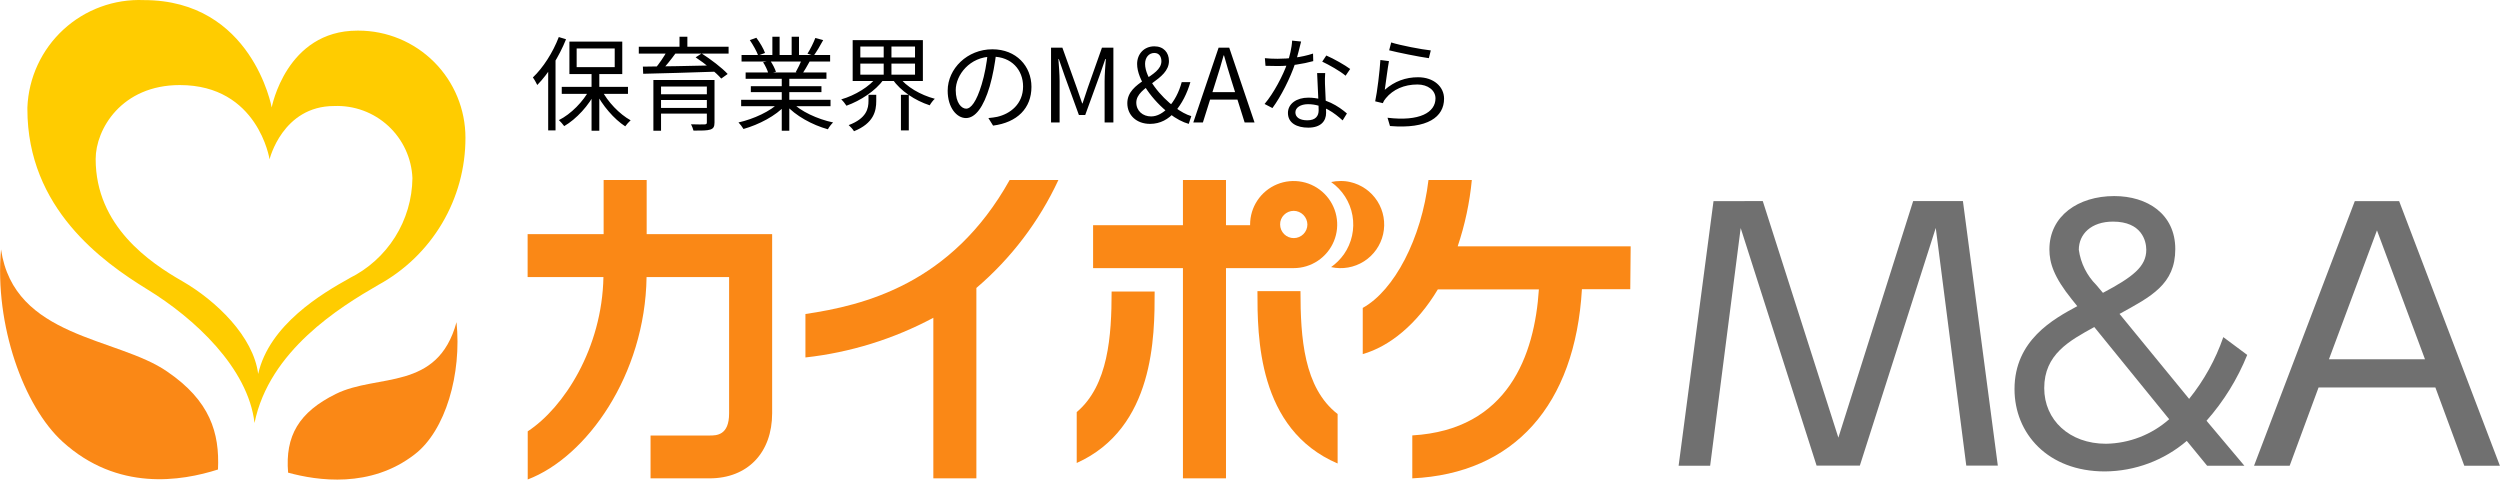
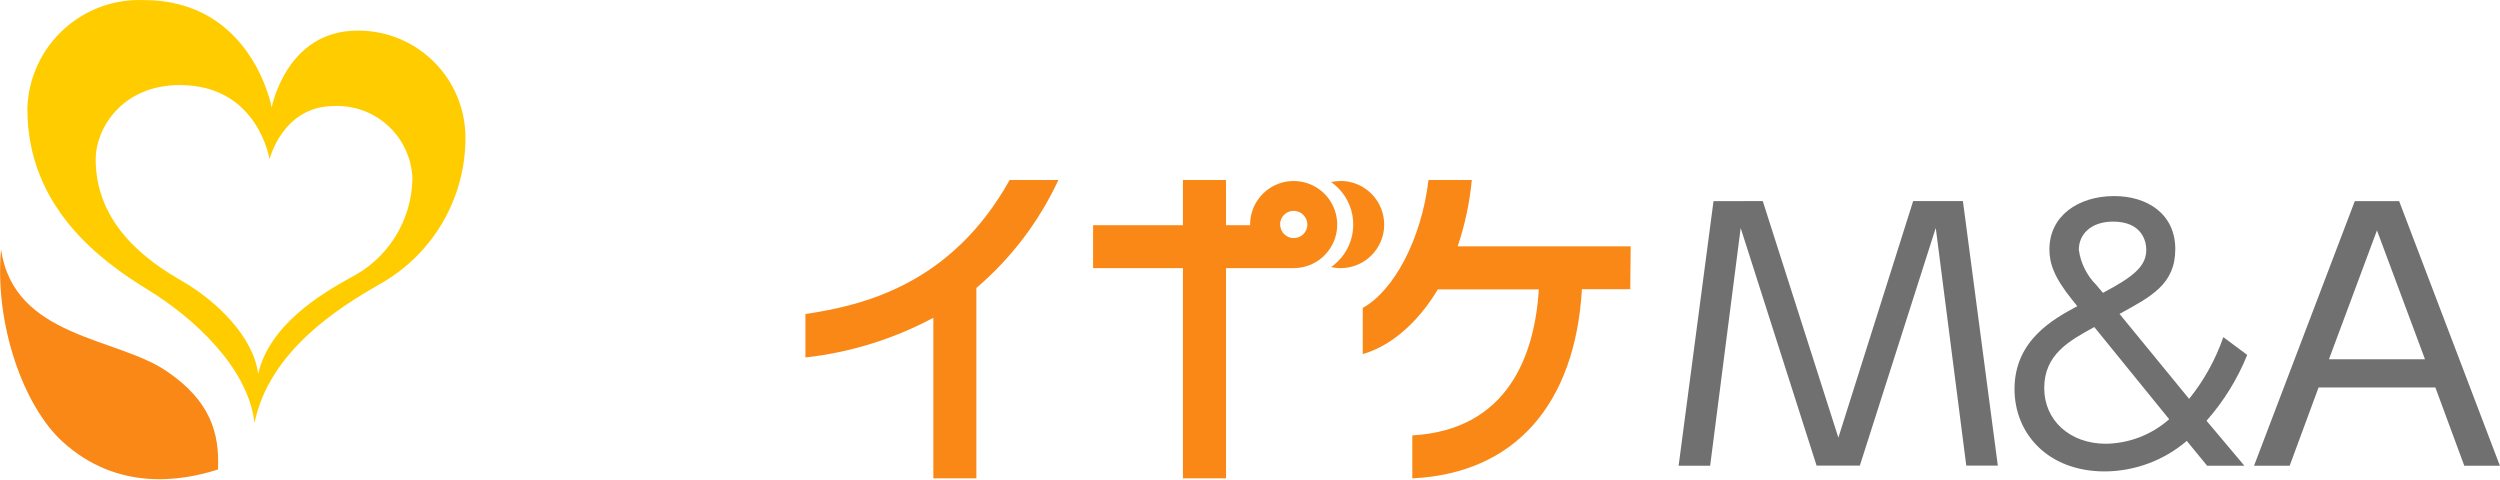
<svg xmlns="http://www.w3.org/2000/svg" width="245" height="47" viewBox="0 0 245 47" fill="none">
  <g clip-path="url(#clip0_1751_3194)">
    <path d="M35.023 3.001C28.043 3.001 26.627 10.53 26.627 10.53C26.627 10.53 24.712 0.009 14.092 0.009C12.652 -0.05 11.216 0.175 9.863 0.672C8.511 1.168 7.27 1.926 6.21 2.902C5.151 3.879 4.294 5.054 3.689 6.361C3.084 7.669 2.742 9.082 2.684 10.522V10.689C2.684 20.412 10.033 25.647 14.421 28.35C19.058 31.182 24.323 36.068 24.942 41.453C26.387 34.353 33.318 30.095 37.058 27.931C39.651 26.519 41.815 24.433 43.321 21.893C44.827 19.354 45.619 16.454 45.614 13.501C45.615 12.124 45.345 10.759 44.819 9.486C44.293 8.213 43.522 7.055 42.548 6.08C41.575 5.105 40.419 4.331 39.147 3.803C37.875 3.275 36.511 3.002 35.133 3.001H35.023ZM34.276 27.253C31.573 28.749 26.387 31.82 25.301 36.647C24.832 32.987 21.212 29.487 17.861 27.552C14.69 25.737 9.375 22.157 9.375 15.585C9.375 12.674 11.898 8.336 17.622 8.336C25.301 8.336 26.417 15.615 26.417 15.615C26.417 15.615 27.684 10.39 32.75 10.39C34.704 10.312 36.609 11.012 38.047 12.338C39.485 13.664 40.338 15.506 40.418 17.46C40.394 19.505 39.804 21.502 38.715 23.233C37.626 24.962 36.079 26.358 34.246 27.263L34.276 27.253Z" fill="#FFCC00" />
    <path d="M0.101 24.441C-0.547 31.83 2.325 39.828 6.135 43.288C11.52 48.185 17.772 47.158 21.362 46.011C21.532 42.421 20.594 39.28 16.376 36.408C11.5 33.027 1.368 33.147 0.101 24.441Z" fill="#FA8816" />
-     <path d="M44.738 31.571C45.256 36.617 43.681 42.201 40.629 44.535C36.311 47.876 31.106 47.108 28.234 46.32C27.934 42.73 29.281 40.396 32.921 38.602C36.999 36.587 42.893 38.372 44.738 31.571Z" fill="#FA8816" />
    <path d="M131.375 17.74C131.063 17.738 130.752 17.772 130.447 17.839C131.553 18.612 132.306 19.792 132.541 21.119C132.777 22.447 132.476 23.814 131.704 24.92C131.358 25.405 130.933 25.83 130.447 26.176C131.553 26.423 132.711 26.221 133.668 25.614C134.624 25.008 135.301 24.046 135.548 22.94C135.795 21.835 135.593 20.676 134.986 19.72C134.38 18.763 133.418 18.087 132.312 17.839C132.005 17.766 131.69 17.733 131.375 17.74Z" fill="#FA8816" />
    <path d="M126.778 26.276C127.622 26.276 128.448 26.026 129.149 25.556C129.851 25.087 130.398 24.421 130.721 23.641C131.045 22.861 131.129 22.003 130.964 21.175C130.8 20.347 130.393 19.587 129.796 18.99C129.199 18.393 128.439 17.986 127.611 17.822C126.783 17.657 125.925 17.741 125.145 18.064C124.365 18.387 123.698 18.935 123.229 19.637C122.76 20.338 122.51 21.164 122.51 22.008V22.068H120.147V17.64H115.928V22.068H107.123V26.276H115.928V46.878H120.147V26.276H126.778ZM126.778 20.662C127.133 20.664 127.472 20.805 127.724 21.055C127.975 21.305 128.119 21.643 128.125 21.998C128.125 22.352 127.984 22.692 127.733 22.943C127.483 23.193 127.143 23.334 126.788 23.334C126.434 23.334 126.094 23.193 125.843 22.943C125.593 22.692 125.452 22.352 125.452 21.998C125.448 21.824 125.479 21.651 125.545 21.49C125.61 21.329 125.707 21.183 125.831 21.06C126.081 20.807 126.422 20.664 126.778 20.662Z" fill="#FA8816" />
-     <path d="M105.518 40.386V45.373C113.146 41.932 113.156 32.937 113.156 28.569H108.938C108.938 32.917 108.619 37.764 105.518 40.386Z" fill="#FA8816" />
-     <path d="M127.447 28.529H123.229C123.229 32.937 123.229 42.062 131.087 45.422V40.576C127.766 38.003 127.447 33.067 127.447 28.529Z" fill="#FA8816" />
-     <path d="M63.374 22.945V17.64H59.156V22.945H51.707V27.153H59.136C59.007 34.134 55.257 39.948 51.717 42.271V46.988C57.491 44.794 63.225 36.747 63.364 27.153H71.452V40.516C71.452 42.68 70.206 42.68 69.537 42.68H63.754V46.878H69.537C73.267 46.878 75.67 44.365 75.67 40.496V22.945H63.374Z" fill="#FA8816" />
    <path d="M103.723 17.64H98.946C93.242 27.861 84.636 29.926 78.932 30.773V35.031C83.32 34.545 87.574 33.225 91.467 31.142V46.878H95.685V28.22C99.093 25.312 101.834 21.703 103.723 17.64Z" fill="#FA8816" />
    <path d="M159.806 24.142H142.853C143.563 22.035 144.028 19.853 144.239 17.64H139.991C139.313 23.394 136.63 28.47 133.549 30.175V34.702C136.172 33.954 138.864 31.78 140.908 28.36H150.811C150.392 34.782 147.819 42.122 138.405 42.67V46.878C148.377 46.41 154.361 39.708 155.029 28.34H159.766L159.806 24.142Z" fill="#FA8816" />
    <path d="M172.751 19.704L180.16 42.889L187.49 19.704H192.366L195.787 45.632H192.695L189.704 22.337L182.264 45.632H178.026L170.587 22.347L167.595 45.642H164.504L167.924 19.714L172.751 19.704Z" fill="#707070" />
    <path d="M219.949 45.642H216.299L214.305 43.209C212.066 45.121 209.222 46.181 206.277 46.2C200.683 46.2 197.422 42.48 197.422 38.133C197.422 33.336 201.241 31.262 203.575 30.005L203.046 29.347C201.271 27.143 200.842 25.767 200.842 24.441C200.842 21.15 203.674 19.215 207.195 19.215C210.426 19.215 213.178 20.96 213.178 24.411C213.178 27.861 210.815 29.058 207.713 30.763L214.534 39.09C215.993 37.281 217.127 35.233 217.885 33.037L220.228 34.782C219.274 37.143 217.925 39.325 216.239 41.234L219.949 45.642ZM205.24 32.05C202.797 33.396 200.334 34.722 200.334 38.033C200.334 41.154 202.797 43.488 206.387 43.488C208.672 43.451 210.868 42.598 212.58 41.084L205.24 32.05ZM206.088 28.699C209.02 27.143 210.336 26.126 210.336 24.481C210.336 23.593 209.877 21.718 207.075 21.718C204.941 21.718 203.724 22.935 203.724 24.481C203.906 25.787 204.508 26.998 205.44 27.931L206.088 28.699Z" fill="#707070" />
    <path d="M227.219 37.973L224.387 45.642H220.896L230.769 19.714H235.117L244.989 45.642H241.499L238.667 37.973H227.219ZM237.65 35.211L232.943 22.576L228.236 35.211H237.65Z" fill="#707070" />
-     <path d="M57.972 7.04H58.732V12.81H57.972V7.04ZM55.052 8.51H61.542V9.2H55.052V8.51ZM58.942 8.78C59.542 9.98 60.712 11.19 61.802 11.79C61.642 11.93 61.402 12.2 61.272 12.38C60.182 11.68 59.022 10.33 58.362 9L58.942 8.78ZM57.802 8.73L58.392 8.95C57.722 10.33 56.482 11.67 55.292 12.36C55.162 12.18 54.932 11.92 54.772 11.77C55.942 11.19 57.172 9.95 57.802 8.73ZM56.512 4.75V6.58H60.242V4.75H56.512ZM55.802 4.08H60.982V7.26H55.802V4.08ZM54.762 3.63L55.472 3.85C54.792 5.54 53.742 7.22 52.652 8.33C52.572 8.16 52.362 7.77 52.222 7.59C53.222 6.64 54.182 5.15 54.762 3.63ZM53.722 6.21L54.432 5.5L54.442 5.51V12.78H53.722V6.21ZM64.032 7.84H69.522V8.48H64.782V12.81H64.032V7.84ZM69.272 7.84H70.022V12C70.022 12.41 69.922 12.6 69.602 12.7C69.292 12.8 68.772 12.8 67.962 12.8C67.922 12.62 67.812 12.36 67.722 12.18C68.302 12.2 68.892 12.2 69.052 12.19C69.222 12.18 69.272 12.14 69.272 12V7.84ZM64.482 9.24H69.582V9.8H64.482V9.24ZM62.602 4.58H71.402V5.25H62.602V4.58ZM65.382 4.99L66.202 5.23C65.762 5.84 65.202 6.53 64.772 6.98L64.172 6.75C64.582 6.28 65.092 5.52 65.382 4.99ZM68.172 5.62L68.762 5.24C69.652 5.81 70.762 6.65 71.312 7.25L70.682 7.7C70.162 7.1 69.082 6.22 68.172 5.62ZM63.002 6.53C64.782 6.52 67.632 6.46 70.302 6.4L70.262 7.02C67.652 7.11 64.852 7.19 63.032 7.23L63.002 6.53ZM64.482 10.58H69.552V11.13H64.482V10.58ZM66.592 3.6H67.362V4.91H66.592V3.6ZM72.632 9.78H81.392V10.41H72.632V9.78ZM72.672 5.39H81.352V6.03H72.672V5.39ZM73.072 7.1H80.992V7.72H73.072V7.1ZM73.582 8.45H80.502V9.03H73.582V8.45ZM76.612 7.39H77.352V12.81H76.612V7.39ZM75.692 3.6H76.402V5.69H75.692V3.6ZM77.582 3.6H78.302V5.66H77.582V3.6ZM76.372 10.03L76.972 10.31C76.042 11.35 74.352 12.22 72.862 12.64C72.752 12.45 72.532 12.16 72.372 12C73.852 11.67 75.522 10.9 76.372 10.03ZM77.592 10.01C78.442 10.91 80.122 11.68 81.642 12C81.472 12.16 81.242 12.46 81.132 12.67C79.612 12.25 77.942 11.34 77.002 10.26L77.592 10.01ZM79.902 3.72L80.672 3.93C80.382 4.48 80.022 5.07 79.742 5.46L79.132 5.26C79.402 4.84 79.732 4.18 79.902 3.72ZM78.562 5.84L79.342 6.03C79.092 6.48 78.832 6.94 78.612 7.26L77.982 7.07C78.182 6.72 78.442 6.2 78.562 5.84ZM73.482 3.93L74.122 3.7C74.462 4.15 74.832 4.78 74.972 5.19L74.302 5.44C74.162 5.04 73.802 4.4 73.482 3.93ZM74.782 6.1L75.492 5.96C75.722 6.29 75.952 6.74 76.042 7.04L75.302 7.2C75.222 6.9 75.002 6.43 74.782 6.1ZM84.312 6.23V7.32H89.672V6.23H84.312ZM84.312 4.56V5.63H89.672V4.56H84.312ZM83.562 3.93H90.442V7.94H83.562V3.93ZM88.102 7.53C88.802 8.5 90.212 9.31 91.612 9.68C91.442 9.83 91.222 10.12 91.112 10.32C89.682 9.86 88.252 8.91 87.462 7.77L88.102 7.53ZM85.942 7.53L86.592 7.8C85.792 8.91 84.322 9.87 82.952 10.36C82.832 10.17 82.612 9.89 82.442 9.74C83.792 9.35 85.222 8.49 85.942 7.53ZM85.112 9.29H85.872V9.91C85.872 10.87 85.632 12.08 83.692 12.86C83.582 12.67 83.342 12.41 83.172 12.26C84.932 11.6 85.112 10.63 85.112 9.89V9.29ZM86.602 4.26H87.362V7.66H86.602V4.26ZM88.292 9.29H89.062V12.78H88.292V9.29ZM97.632 5.18C97.502 6.22 97.302 7.39 96.992 8.46C96.382 10.51 95.582 11.57 94.662 11.57C93.762 11.57 92.872 10.55 92.872 8.89C92.872 6.72 94.802 4.83 97.252 4.83C99.592 4.83 101.082 6.48 101.082 8.51C101.082 10.6 99.702 12 97.322 12.31L96.862 11.57C97.182 11.54 97.482 11.5 97.722 11.45C99.002 11.16 100.262 10.2 100.262 8.47C100.262 6.87 99.152 5.55 97.232 5.55C95.032 5.55 93.662 7.36 93.662 8.83C93.662 10.09 94.232 10.65 94.682 10.65C95.152 10.65 95.692 9.97 96.202 8.28C96.492 7.33 96.702 6.2 96.802 5.16L97.632 5.18ZM103.002 12V4.67H104.112L105.522 8.6C105.702 9.1 105.872 9.61 106.052 10.13H106.092C106.272 9.61 106.432 9.1 106.602 8.6L107.992 4.67H109.112V12H108.252V7.95C108.252 7.31 108.322 6.43 108.372 5.78H108.322L107.742 7.45L106.352 11.27H105.732L104.342 7.45L103.762 5.78H103.722C103.772 6.43 103.842 7.31 103.842 7.95V12H103.002ZM112.707 12.14C111.377 12.14 110.477 11.29 110.477 10.11C110.477 7.94 113.817 7.58 113.817 6C113.817 5.58 113.617 5.19 113.127 5.19C112.577 5.19 112.217 5.65 112.217 6.26C112.217 7.63 113.727 9.46 115.137 10.51C115.707 10.94 116.267 11.24 116.747 11.38L116.497 12.14C115.917 11.98 115.257 11.64 114.587 11.12C112.977 9.87 111.437 7.83 111.437 6.27C111.437 5.29 112.117 4.54 113.127 4.54C114.027 4.54 114.557 5.14 114.557 5.98C114.557 7.87 111.357 8.44 111.357 10.05C111.357 10.87 111.997 11.41 112.807 11.41C113.427 11.41 113.997 11.06 114.487 10.55C115.087 9.9 115.537 9.05 115.807 8.05H116.657C116.337 9.15 115.837 10.16 115.117 10.99C114.507 11.67 113.727 12.14 112.707 12.14ZM116.944 12L119.424 4.67H120.464L122.944 12H121.974L120.684 7.9C120.424 7.08 120.194 6.28 119.954 5.43H119.914C119.674 6.28 119.444 7.08 119.174 7.9L117.884 12H116.944ZM118.244 9.76V9.03H121.624V9.76H118.244ZM123.958 5.7C124.328 5.74 124.758 5.76 125.188 5.76C126.268 5.76 127.528 5.63 128.678 5.25L128.698 5.99C127.718 6.26 126.408 6.48 125.188 6.47C124.818 6.47 124.388 6.46 124.018 6.45L123.958 5.7ZM127.508 4.07C127.378 4.56 127.168 5.5 126.928 6.21C126.448 7.65 125.528 9.47 124.698 10.59L123.928 10.19C124.818 9.15 125.748 7.37 126.158 6.19C126.378 5.56 126.598 4.68 126.628 3.98L127.508 4.07ZM129.868 7.16C129.838 7.57 129.838 7.87 129.848 8.23C129.868 8.88 129.958 10.4 129.958 11.06C129.958 11.86 129.448 12.51 128.208 12.51C127.108 12.51 126.218 12.07 126.218 11.07C126.218 10.15 127.088 9.57 128.208 9.57C129.888 9.57 131.178 10.41 131.998 11.12L131.578 11.8C130.808 11.1 129.658 10.21 128.188 10.21C127.448 10.21 126.948 10.55 126.948 11.01C126.948 11.47 127.338 11.79 128.118 11.79C128.948 11.79 129.228 11.35 129.228 10.81C129.228 10.05 129.118 8.26 129.078 7.16H129.868ZM131.868 7.42C131.328 6.96 130.238 6.35 129.578 6.04L129.978 5.44C130.708 5.75 131.838 6.4 132.318 6.76L131.868 7.42ZM136.338 4.16C137.198 4.44 139.328 4.85 140.218 4.94L140.028 5.7C139.068 5.57 136.908 5.13 136.138 4.93L136.338 4.16ZM136.118 5.99C135.988 6.67 135.808 8.15 135.708 8.8C136.668 7.96 137.768 7.57 138.968 7.57C140.498 7.57 141.518 8.49 141.518 9.67C141.518 11.45 139.928 12.66 136.218 12.35L135.978 11.54C139.138 11.92 140.678 11.01 140.678 9.64C140.678 8.85 139.928 8.28 138.908 8.28C137.598 8.28 136.518 8.77 135.818 9.62C135.668 9.79 135.578 9.95 135.518 10.11L134.768 9.93C134.968 9.02 135.218 6.92 135.278 5.88L136.118 5.99Z" fill="black" />
  </g>
  <defs>
    <clipPath id="clip0_1751_3194">
      <rect width="244.979" height="47" fill="white" transform="translate(0.01)" />
    </clipPath>
  </defs>
</svg>